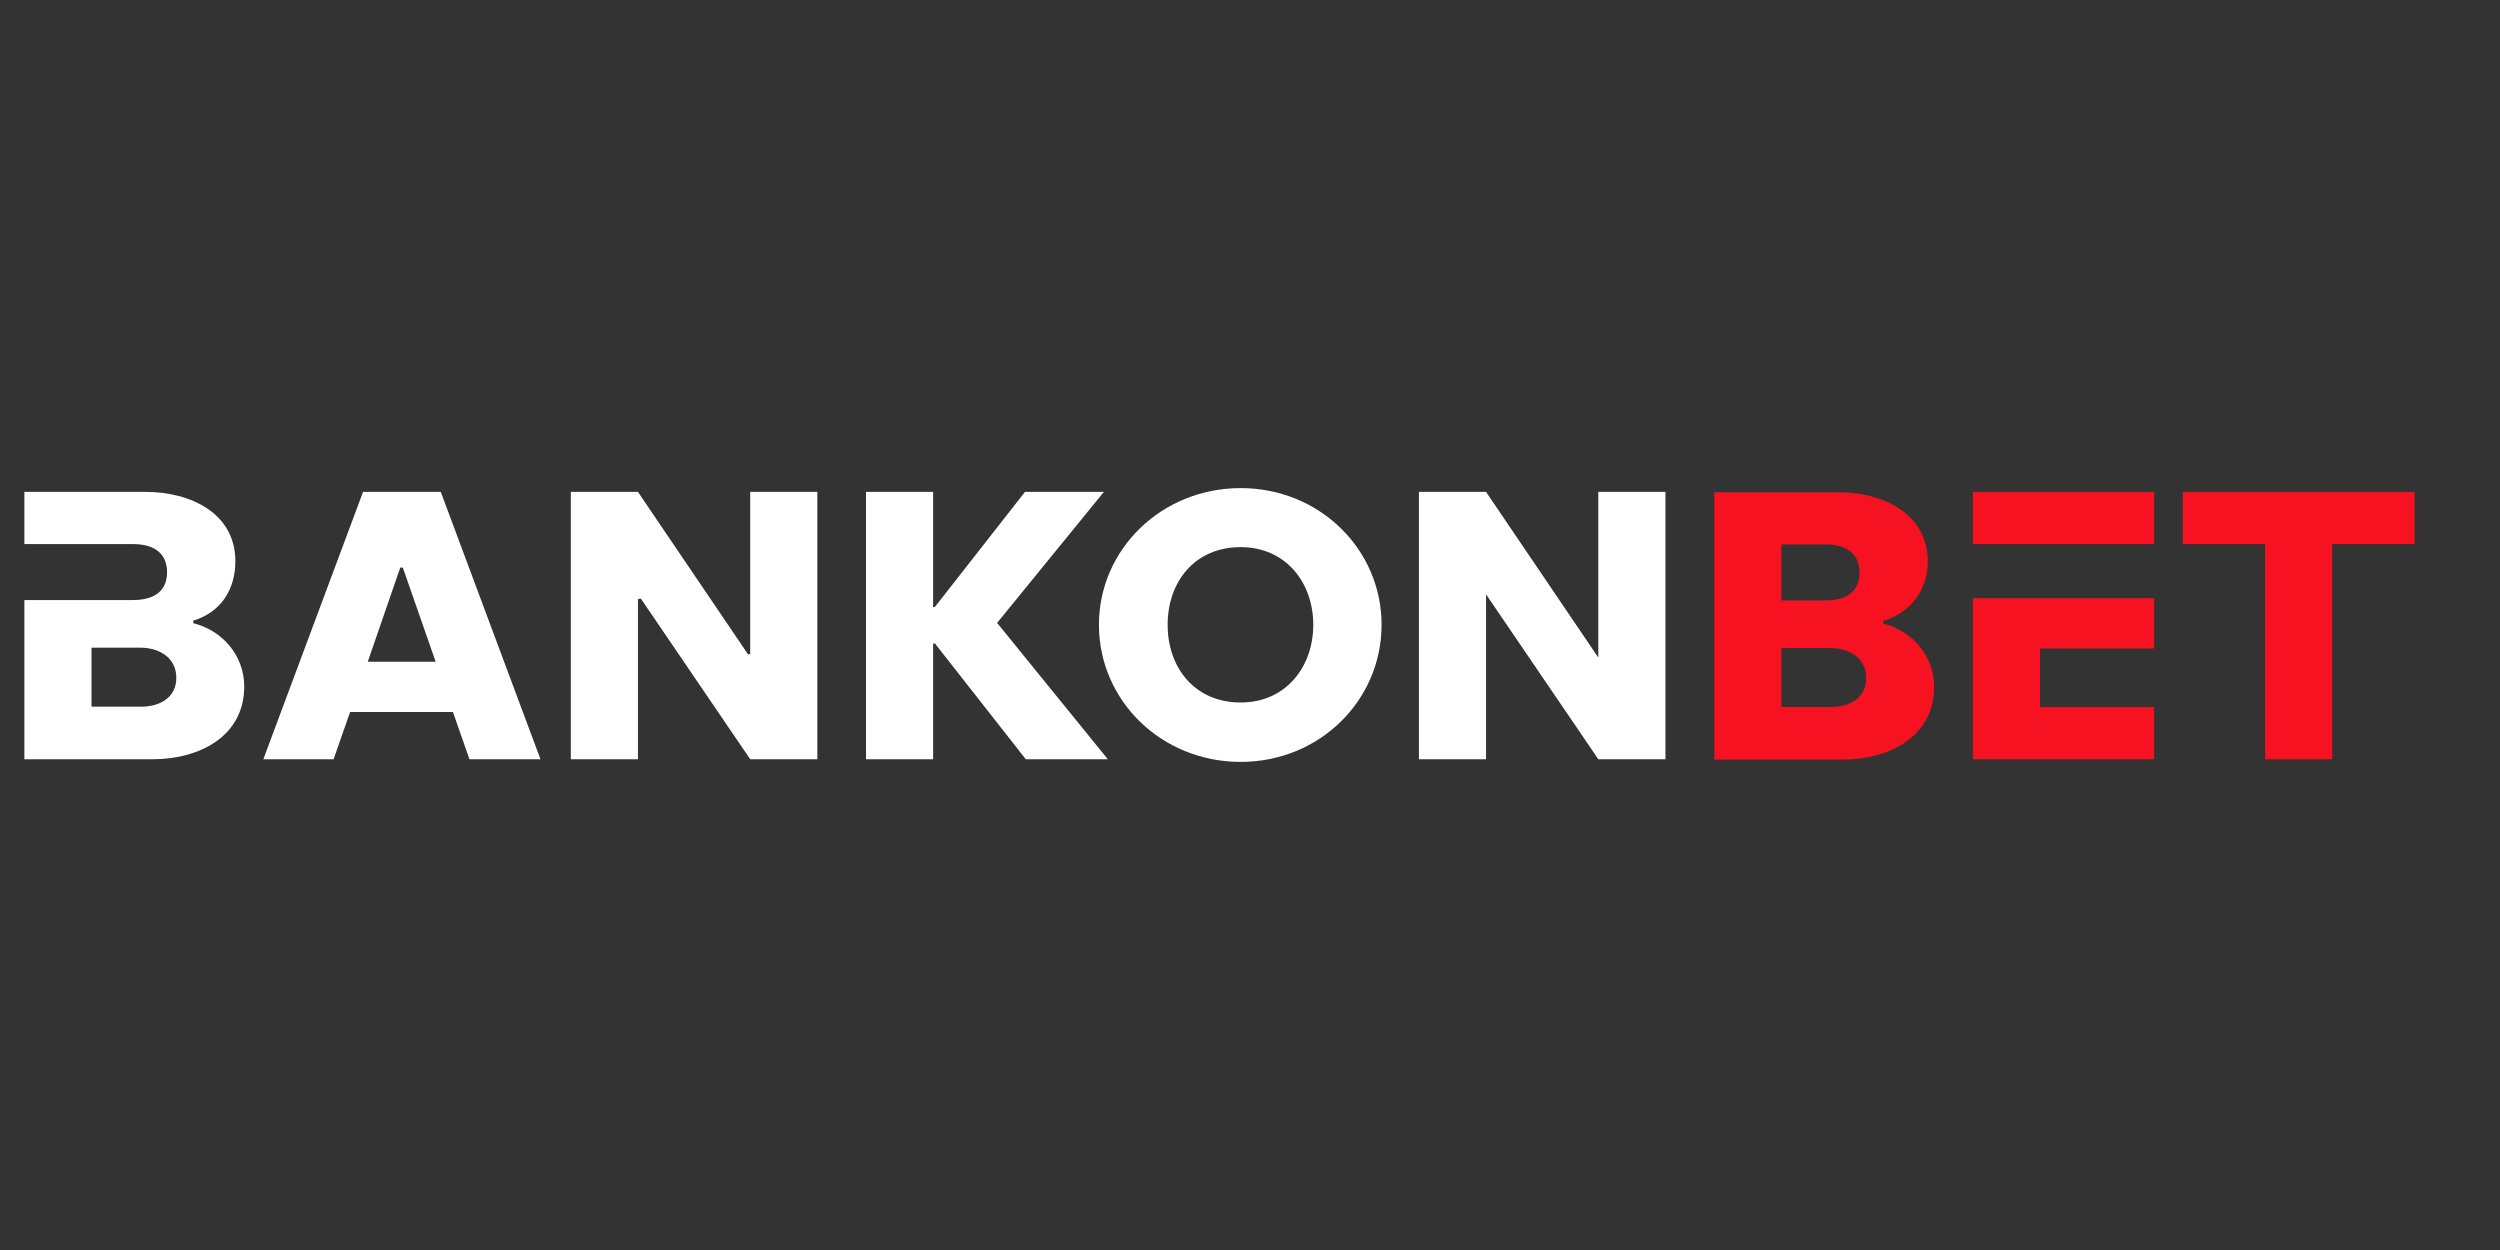
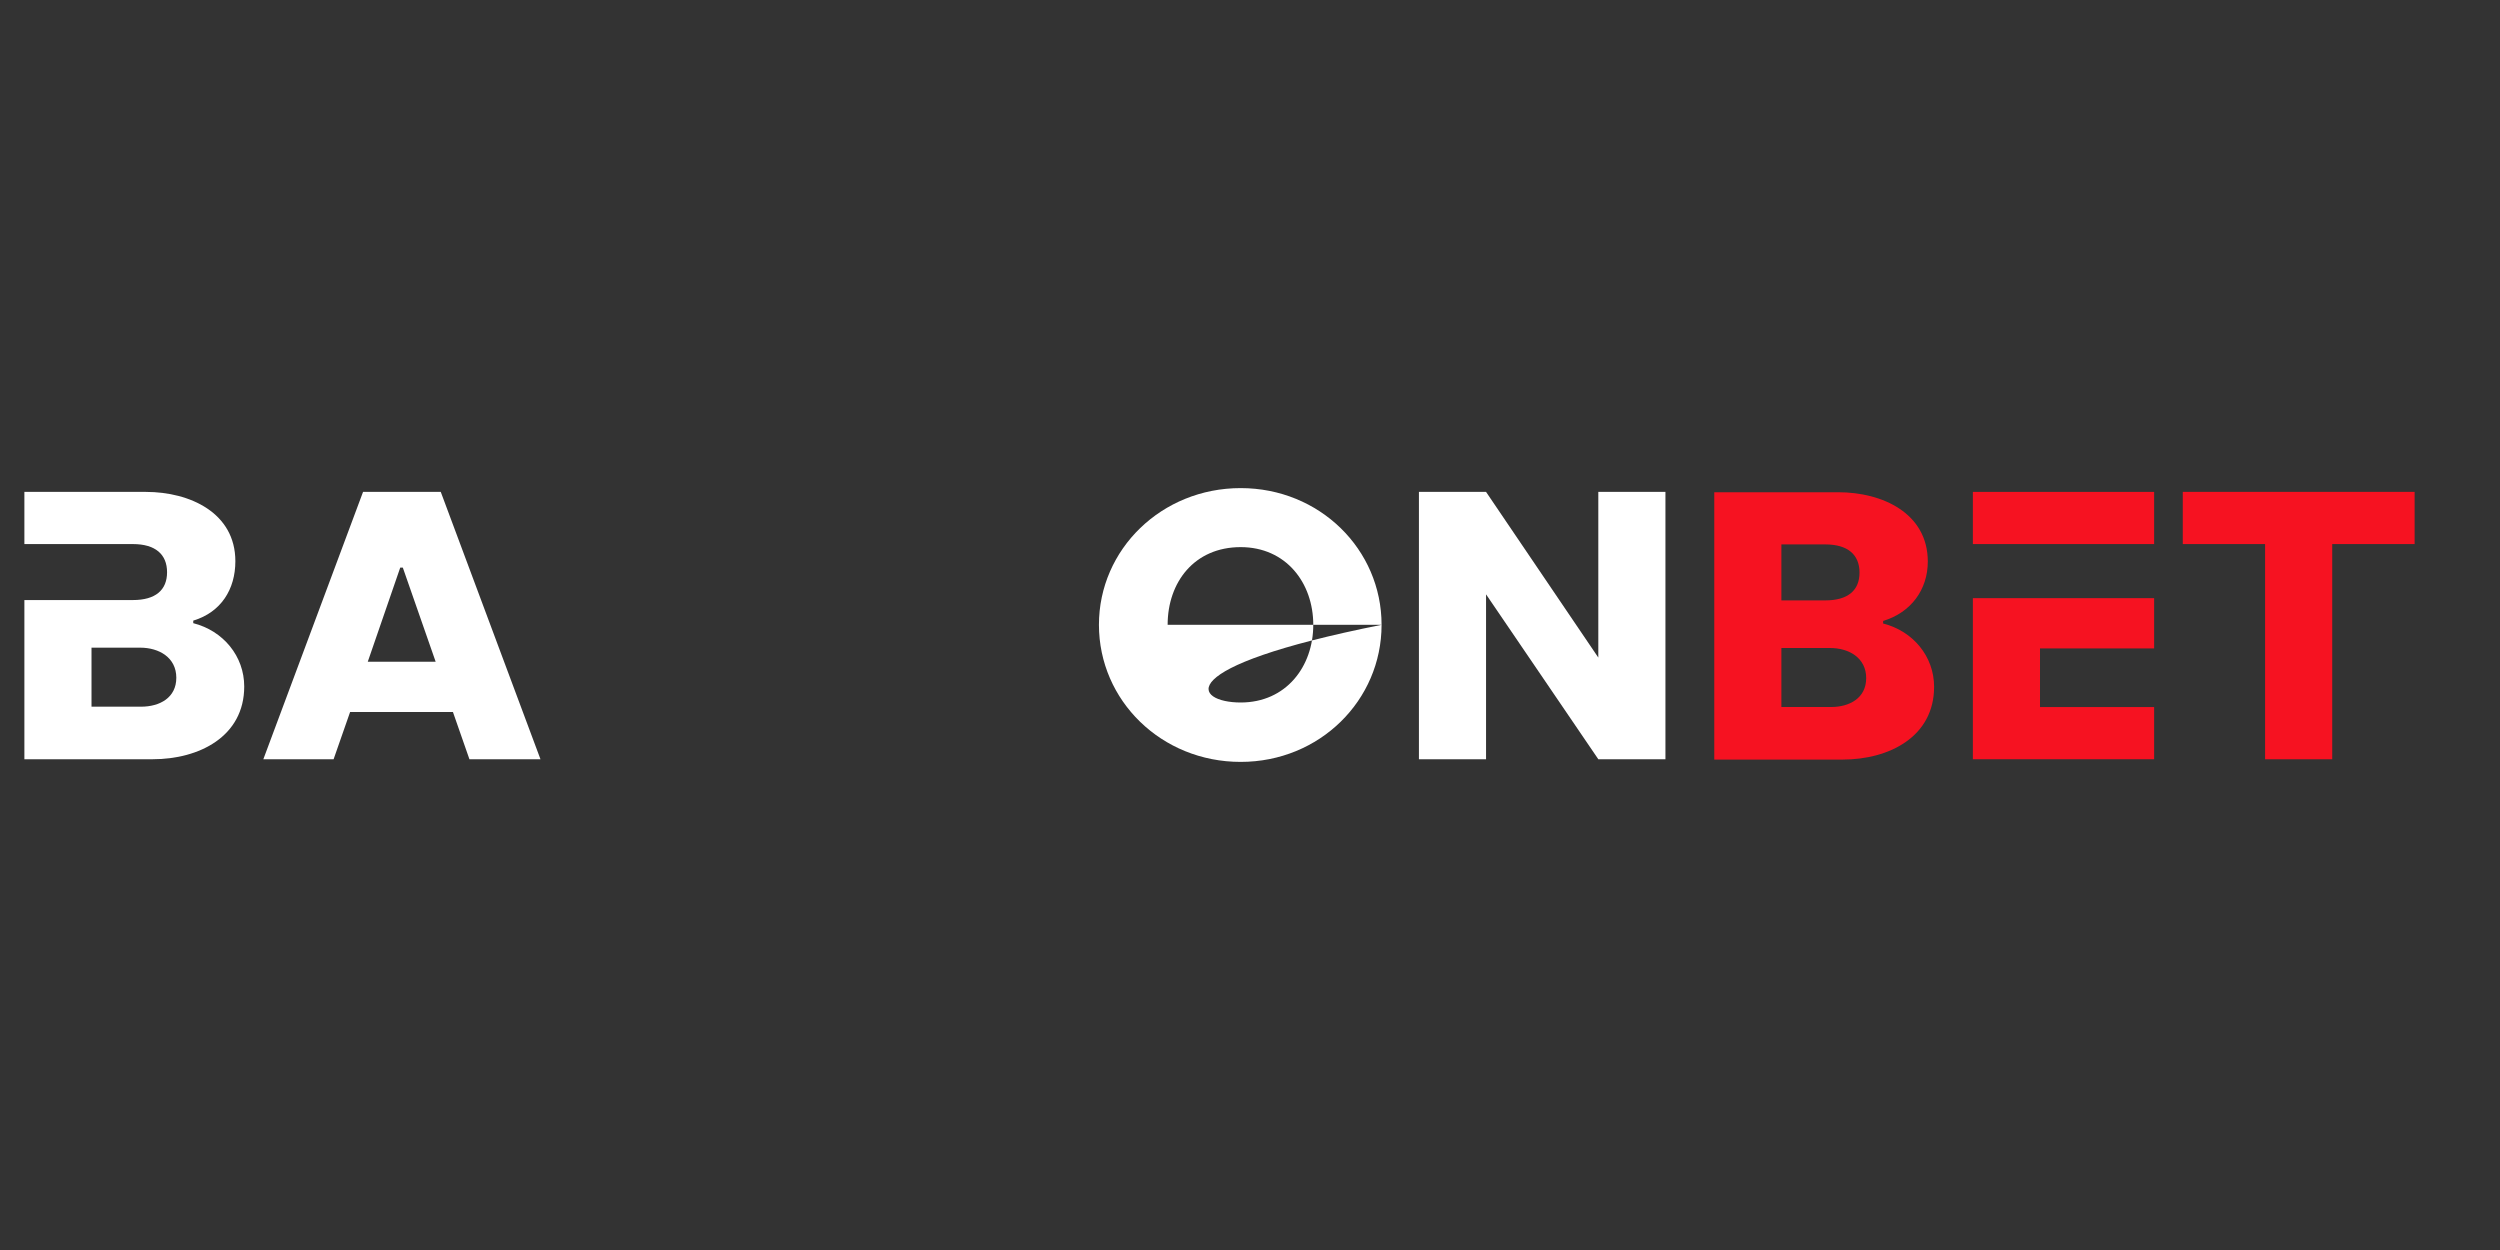
<svg xmlns="http://www.w3.org/2000/svg" width="200" height="100" viewBox="0 0 200 100" fill="none">
  <rect x="0" y="0" width="200" height="100" fill="#333333" stroke="none" />
  <g clip-path="url(#clip0_1308_1456)">
-     <path fill-rule="evenodd" clip-rule="evenodd" d="M110.526 49.985C110.526 56.024 105.578 60.952 99.252 60.952C92.918 60.952 87.915 56.048 87.915 49.985C87.915 43.933 92.94 39.048 99.252 39.048C105.565 39.048 110.526 43.947 110.526 49.985ZM93.411 49.985C93.411 53.396 95.562 56.2 99.252 56.2C102.882 56.2 105.062 53.332 105.062 49.985C105.062 46.635 102.887 43.77 99.252 43.77C95.557 43.77 93.411 46.571 93.411 49.985Z" fill="white" />
+     <path fill-rule="evenodd" clip-rule="evenodd" d="M110.526 49.985C110.526 56.024 105.578 60.952 99.252 60.952C92.918 60.952 87.915 56.048 87.915 49.985C87.915 43.933 92.94 39.048 99.252 39.048C105.565 39.048 110.526 43.947 110.526 49.985ZC93.411 53.396 95.562 56.2 99.252 56.2C102.882 56.2 105.062 53.332 105.062 49.985C105.062 46.635 102.887 43.77 99.252 43.77C95.557 43.77 93.411 46.571 93.411 49.985Z" fill="white" />
    <path fill-rule="evenodd" clip-rule="evenodd" d="M19.538 54.92C19.538 52.497 17.866 50.466 15.46 49.853V49.65C17.686 48.977 18.829 47.146 18.829 44.897C18.829 41.036 15.205 39.352 11.669 39.352H1.951V43.524L10.633 43.526C12.415 43.526 13.365 44.338 13.365 45.78C13.365 47.208 12.437 48.004 10.633 48.004H1.951V60.739H12.22C15.933 60.739 19.538 58.92 19.538 54.92ZM11.215 51.813C12.719 51.813 14.105 52.598 14.105 54.219C14.105 55.816 12.786 56.535 11.278 56.535H7.321V51.813H11.215Z" fill="white" />
    <path fill-rule="evenodd" clip-rule="evenodd" d="M26.688 60.739L28.008 56.961H36.235L37.554 60.739H43.238L35.261 39.352H29.044L21.067 60.739H26.688ZM32.225 45.407L34.853 52.94H29.421L32.019 45.407H32.225Z" fill="white" />
-     <path d="M65.388 60.739H60.017L51.265 47.884L51.036 47.934V60.739H45.666V39.352H51.036L59.846 52.351L60.017 52.314V39.352H65.388V60.739Z" fill="white" />
-     <path d="M74.798 51.483L82.062 60.739H88.625L79.769 49.832L88.311 39.352H81.999L74.784 48.564H74.65V39.352H69.28V60.739H74.65V51.483H74.798Z" fill="white" />
    <path d="M127.865 60.739H133.235V39.352H127.865V52.605L118.884 39.352H113.514V60.739H118.884V47.547L127.865 60.739Z" fill="white" />
    <path d="M157.83 60.739V47.852H172.33V51.874H163.2V56.565H172.33V60.739H157.83Z" fill="#F61221" />
    <path d="M157.83 43.526V39.352H172.33V43.526H157.83Z" fill="#F61221" />
    <path d="M193.171 39.352V43.526H186.578V60.739H181.207V43.526H174.622V39.352H193.171Z" fill="#F61221" />
    <path fill-rule="evenodd" clip-rule="evenodd" d="M154.728 54.947C154.728 52.524 153.057 50.493 150.65 49.88V49.676C152.877 49.003 154.224 47.173 154.224 44.924C154.224 41.063 150.601 39.379 147.064 39.379H137.141V60.766H147.41C151.122 60.766 154.728 58.947 154.728 54.947ZM142.511 48.031H146.028C147.832 48.031 148.761 47.235 148.761 45.807C148.761 44.365 147.811 43.553 146.028 43.553L142.511 43.552V48.031ZM146.406 51.84C147.909 51.84 149.295 52.624 149.295 54.246C149.295 55.843 147.975 56.562 146.468 56.562H142.511V51.84H146.406Z" fill="#F61221" />
  </g>
  <defs>
    <clipPath id="clip0_1308_1456">
      <rect width="191.219" height="21.905" fill="white" transform="translate(1.951 39.048)" />
    </clipPath>
  </defs>
</svg>